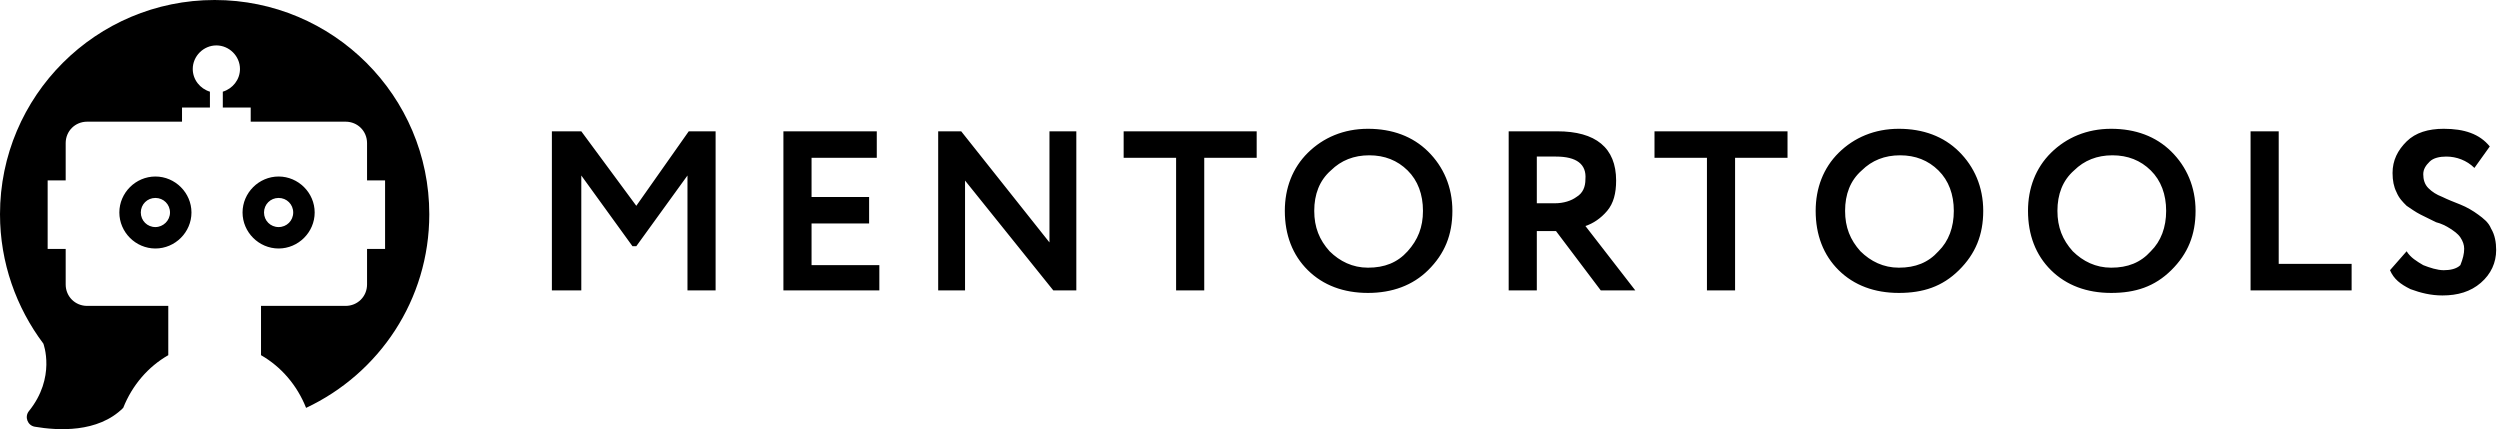
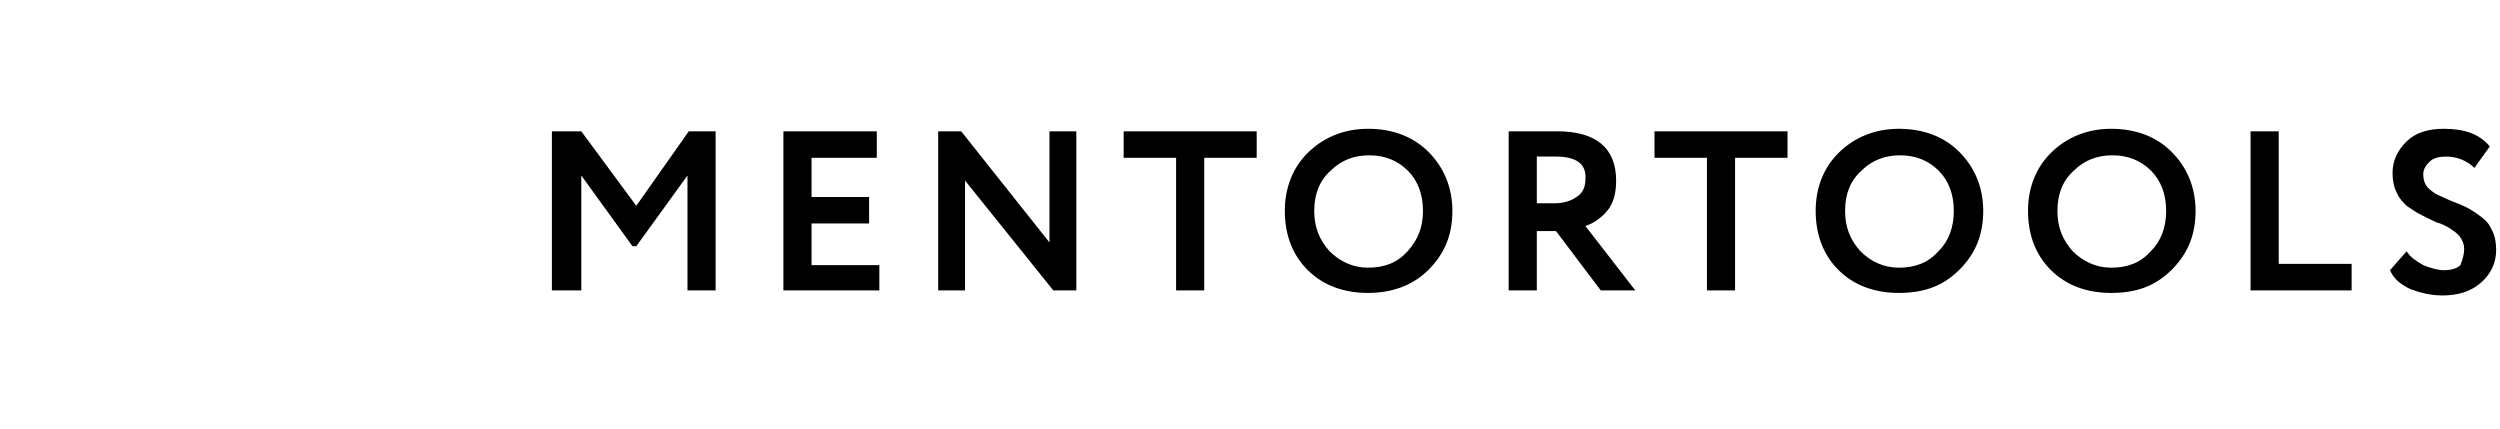
<svg xmlns="http://www.w3.org/2000/svg" width="198" height="34" viewBox="0 0 198 34" fill="none">
  <path d="M43.709 23V10.4H46.039L50.395 16.3L54.549 10.4H56.676V23H54.448V13.9L50.395 19.5H50.092L46.039 13.9V23H43.709ZM62.046 23V10.4H69.441V12.5H64.275V15.6H68.833V17.7H64.275V21H69.644V23H62.046ZM85.245 23H83.422L76.431 14.3V23H74.304V10.4H76.127L83.118 19.2V10.4H85.245V23V23ZM88.993 12.5V10.4H99.529V12.5H95.376V23H93.147V12.5H88.993ZM101.758 16.7C101.758 14.9 102.366 13.3 103.582 12.1C104.797 10.9 106.418 10.2 108.343 10.2C110.268 10.2 111.889 10.8 113.105 12C114.32 13.2 115.029 14.8 115.029 16.7C115.029 18.6 114.422 20.1 113.105 21.4C111.889 22.6 110.268 23.2 108.343 23.2C106.418 23.2 104.797 22.6 103.582 21.4C102.366 20.2 101.758 18.6 101.758 16.7ZM104.088 16.7C104.088 18 104.494 19 105.304 19.9C106.114 20.7 107.128 21.2 108.343 21.2C109.66 21.2 110.673 20.8 111.484 19.9C112.294 19 112.699 18 112.699 16.7C112.699 15.4 112.294 14.3 111.484 13.5C110.673 12.7 109.66 12.3 108.445 12.3C107.229 12.3 106.216 12.7 105.405 13.5C104.494 14.3 104.088 15.4 104.088 16.7ZM121.716 23H119.487V10.4C119.791 10.4 120.399 10.4 121.513 10.4C122.628 10.4 123.235 10.4 123.337 10.4C126.376 10.4 127.997 11.7 127.997 14.3C127.997 15.3 127.794 16.1 127.288 16.7C126.781 17.3 126.173 17.7 125.565 17.9L129.516 23H126.781L123.235 18.3H121.716V23V23ZM123.235 12.4C123.033 12.4 122.526 12.4 121.716 12.4V16.1H123.134C123.843 16.1 124.451 15.9 124.856 15.6C125.363 15.3 125.565 14.8 125.565 14.2C125.667 13 124.856 12.4 123.235 12.4ZM131.036 12.5V10.4H141.572V12.5H137.418V23H135.19V12.5H131.036ZM143.801 16.7C143.801 14.9 144.409 13.3 145.624 12.1C146.84 10.9 148.461 10.2 150.386 10.2C152.311 10.2 153.931 10.8 155.147 12C156.363 13.2 157.072 14.8 157.072 16.7C157.072 18.6 156.464 20.1 155.147 21.4C153.83 22.7 152.311 23.2 150.386 23.2C148.461 23.2 146.84 22.6 145.624 21.4C144.409 20.2 143.801 18.6 143.801 16.7ZM146.131 16.7C146.131 18 146.536 19 147.346 19.9C148.157 20.7 149.17 21.2 150.386 21.2C151.703 21.2 152.716 20.8 153.526 19.9C154.337 19.1 154.742 18 154.742 16.7C154.742 15.4 154.337 14.3 153.526 13.5C152.716 12.7 151.703 12.3 150.487 12.3C149.271 12.3 148.258 12.7 147.448 13.5C146.536 14.3 146.131 15.4 146.131 16.7ZM160.618 16.7C160.618 14.9 161.226 13.3 162.441 12.1C163.657 10.9 165.278 10.2 167.203 10.2C169.128 10.2 170.748 10.8 171.964 12C173.18 13.2 173.889 14.8 173.889 16.7C173.889 18.6 173.281 20.1 171.964 21.4C170.647 22.7 169.128 23.2 167.203 23.2C165.278 23.2 163.657 22.6 162.441 21.4C161.226 20.2 160.618 18.6 160.618 16.7ZM162.948 16.7C162.948 18 163.353 19 164.163 19.9C164.974 20.7 165.987 21.2 167.203 21.2C168.52 21.2 169.533 20.8 170.343 19.9C171.154 19.1 171.559 18 171.559 16.7C171.559 15.4 171.154 14.3 170.343 13.5C169.533 12.7 168.52 12.3 167.304 12.3C166.088 12.3 165.075 12.7 164.265 13.5C163.353 14.3 162.948 15.4 162.948 16.7ZM178.245 23V10.4H180.474V20.9H186.248V23H178.245ZM195.163 19.7C195.163 19.4 195.062 19.1 194.86 18.8C194.657 18.5 194.353 18.3 194.049 18.1C193.745 17.9 193.34 17.7 192.935 17.6C192.529 17.4 192.124 17.2 191.719 17C191.314 16.8 190.909 16.5 190.605 16.3C190.301 16 189.997 15.7 189.794 15.2C189.592 14.8 189.49 14.3 189.49 13.7C189.49 12.7 189.896 11.9 190.605 11.2C191.314 10.5 192.327 10.2 193.543 10.2C195.163 10.2 196.379 10.6 197.19 11.6L195.974 13.3C195.366 12.7 194.556 12.4 193.745 12.4C193.239 12.4 192.732 12.5 192.428 12.8C192.124 13.1 191.922 13.4 191.922 13.8C191.922 14.2 192.023 14.6 192.327 14.9C192.631 15.2 192.935 15.4 193.441 15.6C193.846 15.8 194.353 16 194.86 16.2C195.366 16.4 195.873 16.7 196.278 17C196.683 17.3 197.088 17.6 197.291 18.1C197.595 18.6 197.696 19.2 197.696 19.8C197.696 20.8 197.291 21.7 196.48 22.4C195.67 23.1 194.657 23.4 193.441 23.4C192.529 23.4 191.719 23.2 190.909 22.9C190.098 22.5 189.592 22.1 189.288 21.4L190.605 19.9C190.909 20.4 191.415 20.7 191.922 21C192.428 21.2 193.036 21.4 193.543 21.4C194.049 21.4 194.556 21.3 194.86 21C195.062 20.5 195.163 20.1 195.163 19.7Z" fill="#000000" />
-   <path d="M24.922 16.83C24.922 15.27 23.63 13.98 22.066 13.98C20.502 13.98 19.21 15.27 19.21 16.83C19.21 18.391 20.502 19.681 22.066 19.681C23.63 19.681 24.922 18.391 24.922 16.83ZM20.91 16.83C20.91 16.186 21.42 15.677 22.066 15.677C22.712 15.677 23.222 16.186 23.222 16.83C23.222 17.475 22.712 17.984 22.066 17.984C21.42 17.984 20.91 17.475 20.91 16.83ZM12.308 13.98C10.744 13.98 9.452 15.27 9.452 16.83C9.452 18.391 10.744 19.681 12.308 19.681C13.872 19.681 15.164 18.391 15.164 16.83C15.164 15.27 13.872 13.98 12.308 13.98ZM12.308 17.984C11.662 17.984 11.152 17.475 11.152 16.83C11.152 16.186 11.662 15.677 12.308 15.677C12.954 15.677 13.464 16.186 13.464 16.83C13.464 17.475 12.92 17.984 12.308 17.984ZM34 16.966C34 23.753 30.022 29.589 24.242 32.303C23.528 30.505 22.27 29.046 20.672 28.13V24.227H27.37C28.322 24.227 29.07 23.481 29.07 22.531V19.715H30.498V14.285H29.07V11.333C29.07 10.383 28.322 9.637 27.37 9.637H19.856V8.517H17.646V7.261C18.428 7.024 19.006 6.311 19.006 5.463C19.006 4.445 18.156 3.597 17.136 3.597C16.116 3.597 15.266 4.445 15.266 5.463C15.266 6.311 15.844 7.024 16.626 7.261V8.517H14.416V9.637H6.902C5.95 9.637 5.202 10.383 5.202 11.333V14.285H3.774V19.715H5.202V22.531C5.202 23.481 5.95 24.227 6.902 24.227H13.328V28.13C11.73 29.046 10.472 30.505 9.758 32.303C7.752 34.305 4.556 34.102 2.754 33.796C2.176 33.695 1.938 33.016 2.278 32.575C4.454 29.894 3.434 27.214 3.434 27.214C1.292 24.363 0 20.8 0 16.966C0 7.601 7.616 0 17 0C26.384 0 34 7.601 34 16.966Z" fill="#000000" />
</svg>